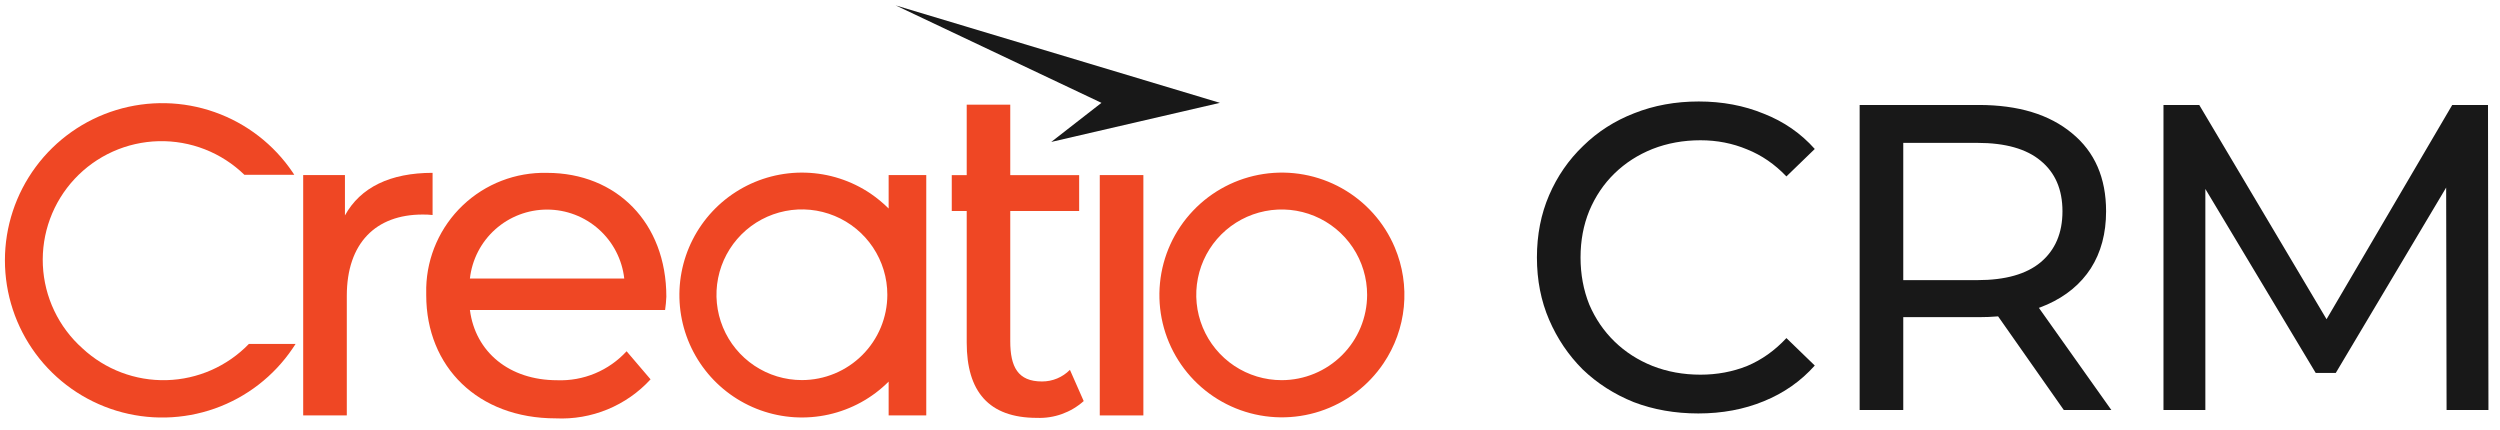
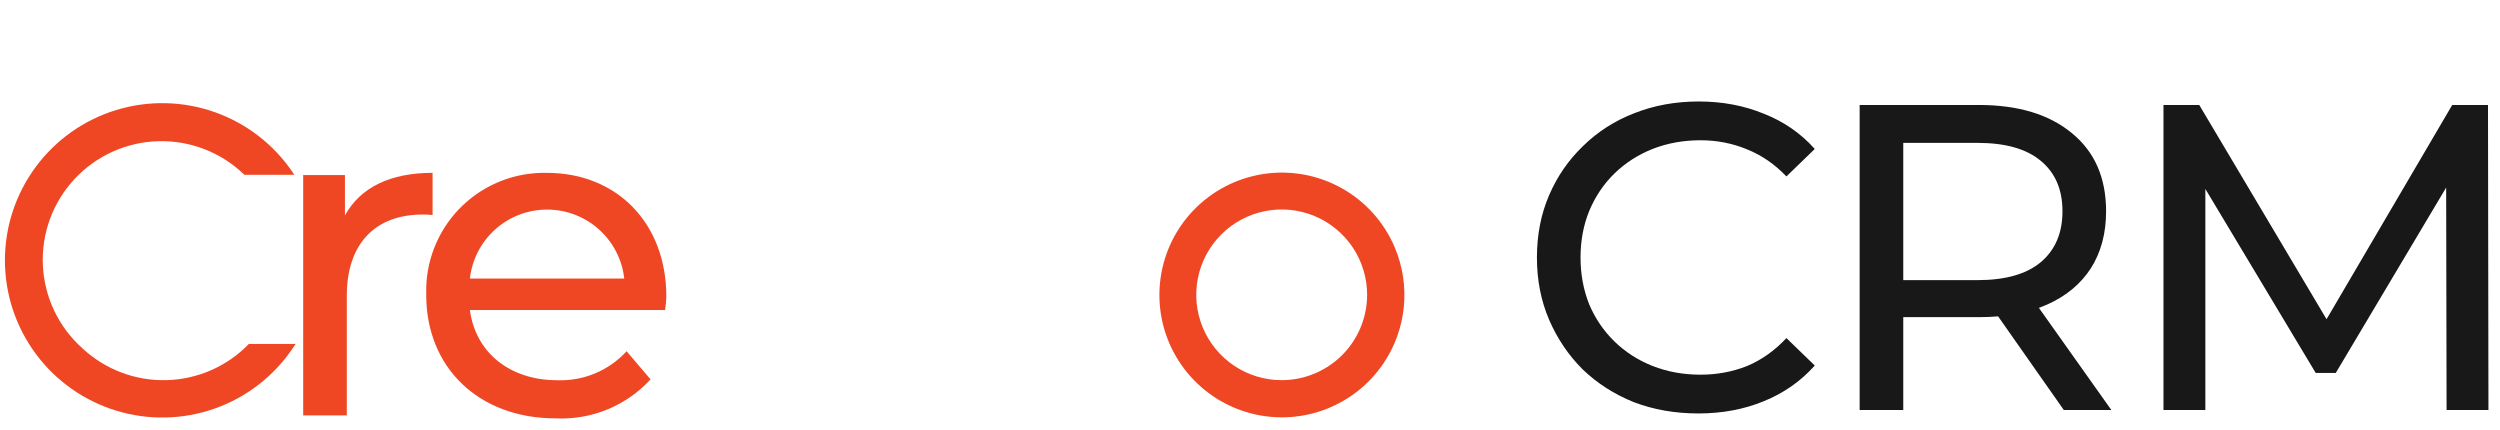
<svg xmlns="http://www.w3.org/2000/svg" width="302" height="52" viewBox="0 0 302 52" fill="none">
  <path d="M205.155 49.945C202.346 49.945 199.745 49.489 197.358 48.577C195.003 47.629 192.948 46.313 191.192 44.629C189.47 42.91 188.119 40.91 187.135 38.629C186.152 36.348 185.66 33.839 185.66 31.102C185.66 28.365 186.152 25.856 187.135 23.576C188.119 21.295 189.489 19.312 191.245 17.628C193.001 15.909 195.055 14.593 197.41 13.68C199.797 12.733 202.398 12.259 205.208 12.259C208.053 12.259 210.67 12.751 213.059 13.733C215.482 14.681 217.538 16.102 219.224 17.996L215.799 21.312C214.393 19.839 212.813 18.751 211.057 18.049C209.301 17.312 207.421 16.944 205.419 16.944C203.347 16.944 201.414 17.295 199.623 17.996C197.867 18.698 196.339 19.681 195.039 20.944C193.738 22.207 192.72 23.716 191.983 25.471C191.281 27.19 190.929 29.067 190.929 31.102C190.929 33.138 191.281 35.032 191.983 36.787C192.72 38.506 193.738 39.998 195.039 41.261C196.339 42.524 197.867 43.506 199.623 44.208C201.414 44.91 203.347 45.261 205.419 45.261C207.421 45.261 209.301 44.91 211.057 44.208C212.813 43.471 214.393 42.349 215.799 40.84L219.224 44.156C217.538 46.05 215.482 47.489 213.059 48.471C210.67 49.454 208.037 49.945 205.155 49.945ZM224.645 49.524V12.68H239.03C243.808 12.68 247.567 13.821 250.306 16.102C253.046 18.347 254.415 21.488 254.415 25.523C254.415 28.19 253.801 30.488 252.571 32.418C251.343 34.313 249.586 35.769 247.302 36.787C245.02 37.804 242.261 38.313 239.03 38.313H227.543L229.914 35.892V49.524H224.645ZM249.305 49.524L239.925 36.155H245.564L255.048 49.524H249.305ZM229.914 36.418L227.543 33.839H238.873C242.244 33.839 244.791 33.12 246.513 31.681C248.268 30.207 249.146 28.155 249.146 25.523C249.146 22.891 248.268 20.856 246.513 19.418C244.791 17.979 242.244 17.26 238.873 17.26H227.543L229.914 14.628V36.418ZM261.348 49.524V12.68H265.669L282.214 40.524H279.896L296.23 12.68H300.55L300.604 49.524H295.546L295.492 20.628H296.704L282.162 45.05H279.737L265.09 20.628H266.407V49.524H261.348Z" fill="#181818" />
  <path d="M9.963 42.083C8.536 40.812 7.378 39.27 6.557 37.547C5.735 35.824 5.267 33.954 5.178 32.047C5.09 30.141 5.384 28.235 6.042 26.444C6.701 24.652 7.711 23.01 9.014 21.613C10.317 20.217 11.885 19.094 13.628 18.311C15.371 17.529 17.253 17.102 19.163 17.055C21.073 17.009 22.973 17.344 24.752 18.041C26.531 18.738 28.152 19.783 29.522 21.115H35.547C35.489 21.023 35.422 20.932 35.364 20.832C33.088 17.46 29.788 14.908 25.95 13.55C22.113 12.192 17.94 12.101 14.046 13.289C10.153 14.478 6.744 16.884 4.323 20.153C1.901 23.422 0.594 27.382 0.594 31.449C0.594 35.516 1.901 39.475 4.323 42.745C6.744 46.014 10.153 48.42 14.046 49.609C17.94 50.798 22.113 50.706 25.95 49.349C29.788 47.991 33.088 45.438 35.364 42.066L35.706 41.55H30.063C27.45 44.252 23.881 45.822 20.121 45.922C16.362 46.021 12.714 44.643 9.963 42.083Z" fill="#EF4724" />
  <path d="M168.494 29.902C167.217 26.87 164.964 24.349 162.092 22.74C159.219 21.13 155.891 20.524 152.635 21.017C149.379 21.51 146.38 23.074 144.115 25.462C141.848 27.849 140.444 30.924 140.125 34.198C139.805 37.472 140.588 40.76 142.35 43.539C144.111 46.319 146.751 48.432 149.85 49.545C152.951 50.657 156.333 50.704 159.462 49.679C162.592 48.654 165.29 46.616 167.129 43.887C168.502 41.853 169.346 39.509 169.584 37.067C169.822 34.626 169.448 32.163 168.494 29.902ZM154.836 45.923C152.794 45.925 150.798 45.322 149.099 44.19C147.401 43.057 146.077 41.447 145.294 39.563C144.512 37.679 144.308 35.605 144.706 33.605C145.103 31.604 146.086 29.767 147.53 28.324C148.974 26.882 150.814 25.9 152.816 25.503C154.82 25.105 156.895 25.31 158.781 26.091C160.668 26.873 162.28 28.195 163.413 29.892C164.545 31.588 165.15 33.583 165.148 35.623C165.144 38.353 164.056 40.971 162.123 42.902C160.19 44.832 157.57 45.919 154.836 45.923Z" fill="#EF4724" />
  <path d="M66.078 20.882C62.305 20.791 58.649 22.199 55.913 24.797C53.178 27.395 51.586 30.972 51.488 34.742C51.488 35.049 51.488 35.357 51.488 35.664C51.497 44.328 57.747 50.538 67.127 50.538C69.267 50.641 71.403 50.272 73.383 49.457C75.364 48.642 77.141 47.402 78.588 45.824L75.692 42.432C74.631 43.588 73.331 44.501 71.882 45.105C70.434 45.709 68.871 45.992 67.302 45.932C61.542 45.932 57.422 42.54 56.765 37.444H80.344C80.422 36.912 80.472 36.376 80.494 35.839C80.494 26.91 74.476 20.882 66.078 20.882ZM56.765 33.644C57.022 31.354 58.114 29.238 59.834 27.702C61.553 26.166 63.78 25.317 66.087 25.317C68.394 25.317 70.62 26.166 72.339 27.702C74.059 29.238 75.152 31.354 75.409 33.644H56.765Z" fill="#EF4724" />
  <path d="M52.256 20.878C47.154 20.878 43.533 22.632 41.669 26.024V21.152H36.625V50.184H41.894V35.727C41.894 29.366 45.397 25.916 51.049 25.916C51.452 25.911 51.855 25.93 52.256 25.974V20.878Z" fill="#EF4724" />
-   <path d="M125.867 46.081C122.963 46.081 122.039 44.327 122.039 41.209V25.487H130.362V21.156H122.039V12.642H116.779V21.156H114.973V25.487H116.779V41.392C116.779 47.253 119.401 50.479 125.268 50.479C127.342 50.559 129.364 49.832 130.911 48.45L129.247 44.676C128.806 45.124 128.279 45.479 127.699 45.72C127.119 45.962 126.496 46.084 125.867 46.081Z" fill="#EF4724" />
-   <path d="M138.119 21.15H132.852V50.183H138.119V21.15Z" fill="#EF4724" />
-   <path d="M107.348 25.188C106.68 24.525 105.953 23.924 105.176 23.392C102.85 21.819 100.124 20.94 97.317 20.857C94.51 20.773 91.737 21.489 89.321 22.921C86.906 24.352 84.948 26.441 83.676 28.942C82.404 31.444 81.87 34.255 82.138 37.048C82.405 39.841 83.462 42.5 85.185 44.715C86.908 46.931 89.227 48.611 91.87 49.56C94.513 50.509 97.371 50.687 100.112 50.074C102.853 49.461 105.363 48.082 107.348 46.097V50.179H111.893V21.147H107.348V25.188ZM96.87 45.914C94.828 45.914 92.833 45.31 91.135 44.176C89.438 43.043 88.115 41.433 87.334 39.548C86.553 37.664 86.349 35.591 86.748 33.591C87.147 31.591 88.131 29.754 89.575 28.312C91.019 26.871 92.859 25.89 94.861 25.493C96.864 25.096 98.939 25.302 100.825 26.083C102.711 26.864 104.322 28.187 105.455 29.884C106.588 31.58 107.192 33.574 107.19 35.614C107.186 38.346 106.097 40.964 104.162 42.895C102.227 44.827 99.605 45.912 96.87 45.914Z" fill="#EF4724" />
-   <path d="M147.364 12.424L126.989 17.146L133.056 12.424L108.195 0.651L147.364 12.424Z" fill="#181818" />
</svg>